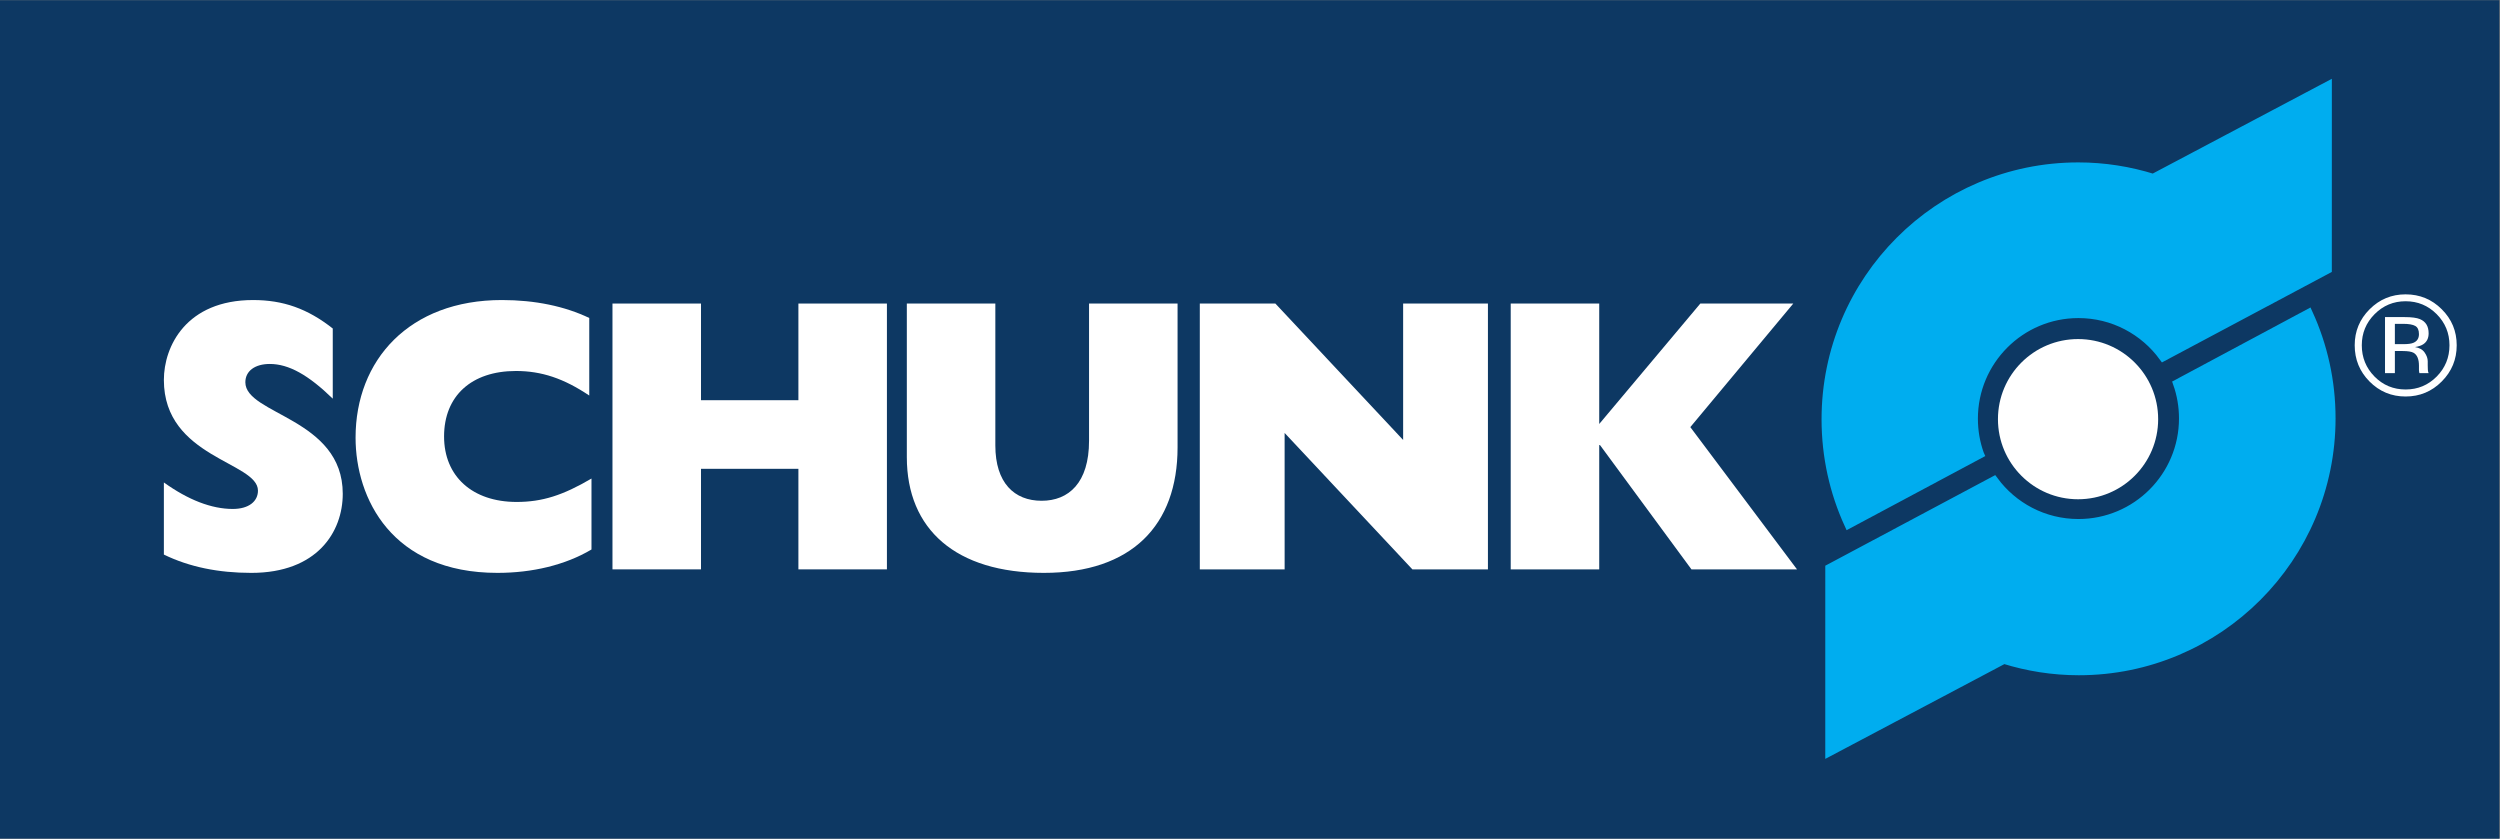
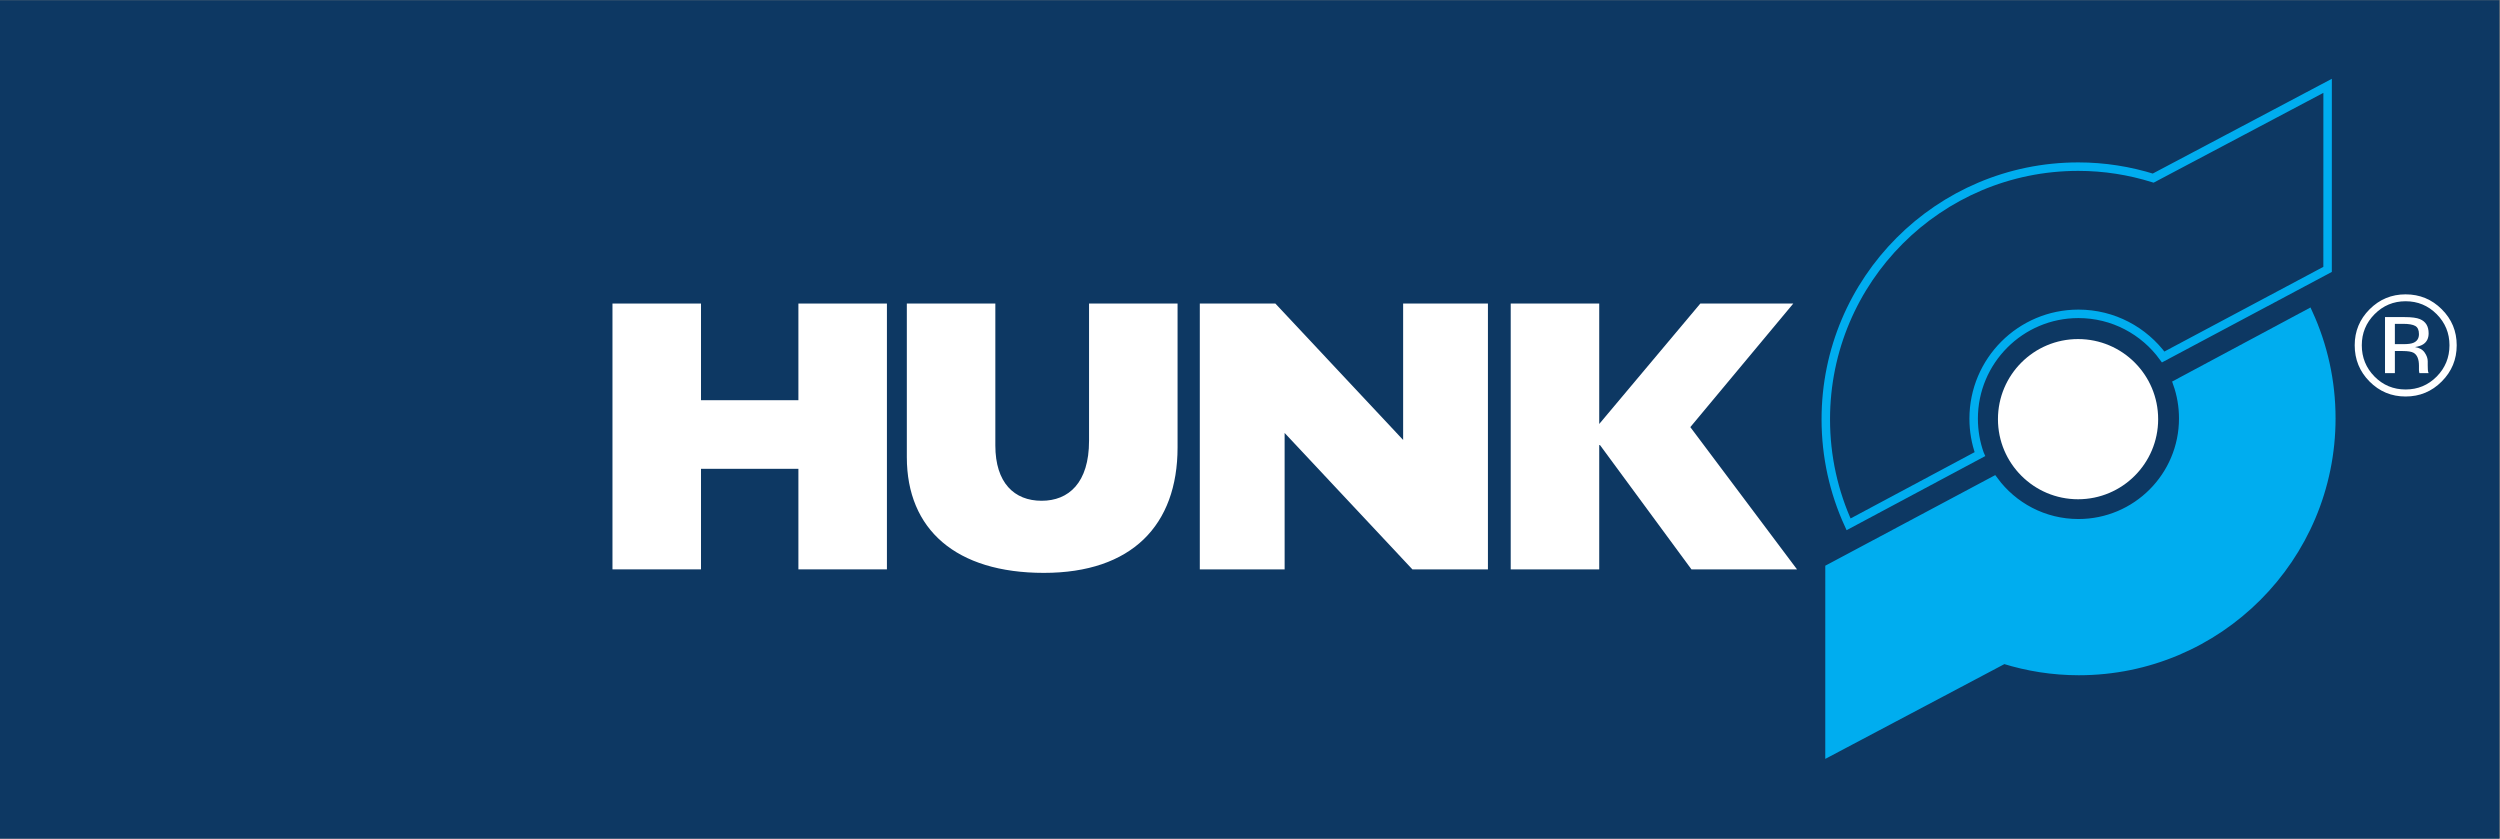
<svg xmlns="http://www.w3.org/2000/svg" viewBox="0 0 394.467 132.333" height="132.333" width="394.467" xml:space="preserve" id="svg2" version="1.1">
  <rect x="0" y="0" width="394.467" height="132.333" fill="#808080" stroke="none" />
  <defs id="defs6">
    <clipPath id="clipPath22" clipPathUnits="userSpaceOnUse">
-       <path id="path20" d="M 193.977,94.453 H 2908 V 899.492 H 193.977 Z" />
-     </clipPath>
+       </clipPath>
    <clipPath id="clipPath36" clipPathUnits="userSpaceOnUse">
      <path id="path34" d="M 193.977,94.453 H 2908 V 899.492 H 193.977 Z" />
    </clipPath>
    <clipPath id="clipPath50" clipPathUnits="userSpaceOnUse">
      <path id="path48" d="M 193.977,94.453 H 2908 V 899.492 H 193.977 Z" />
    </clipPath>
  </defs>
  <g transform="matrix(1.333,0,0,-1.333,0,132.333)" id="g10">
    <g transform="scale(0.1)" id="g12">
      <path id="path14" style="fill:#0d3863;fill-opacity:1;fill-rule:nonzero;stroke:none" d="M 2958.51,0 H 0 V 992.527 H 2958.51 V 0 0" />
      <g id="g16">
        <g clip-path="url(#clipPath22)" id="g18">
-           <path id="path24" style="fill:#ffffff;fill-opacity:1;fill-rule:nonzero;stroke:none" d="m 193.977,421.672 c 28.921,-20.766 56.558,-31.371 81.543,-31.371 19.285,0 29.824,9.211 29.824,21.672 0,34.148 -111.367,38.757 -111.367,131.027 0,39.695 26.304,94.59 105.664,94.59 35.504,0 64.429,-10.16 94.246,-33.684 v -83.047 c -28.938,28.153 -52.176,41.075 -74.524,41.075 -17.539,0 -28.941,-8.321 -28.941,-21.692 0,-38.301 115.301,-42.461 115.301,-131.961 0,-45.207 -30.262,-93.652 -108.289,-93.652 -38.579,0 -73.204,6.922 -103.457,21.68 v 85.363" />
-           <path id="path26" style="fill:#ffffff;fill-opacity:1;fill-rule:nonzero;stroke:none" d="m 700.145,342.313 c -31.129,-18.465 -70.157,-27.676 -111.344,-27.676 -124.961,0 -167.91,88.117 -167.91,160.09 0,91.804 63.562,162.871 173.164,162.871 39.453,0 74.519,-7.395 103.457,-21.231 v -91.816 c -30.246,20.301 -56.543,29.062 -86.797,29.062 -52.61,0 -85.063,-29.523 -85.063,-77.511 0,-47.059 33.325,-77.508 85.942,-77.508 30.242,0 54.785,7.851 88.551,27.707 v -83.988" />
+           <path id="path26" style="fill:#ffffff;fill-opacity:1;fill-rule:nonzero;stroke:none" d="m 700.145,342.313 c -31.129,-18.465 -70.157,-27.676 -111.344,-27.676 -124.961,0 -167.91,88.117 -167.91,160.09 0,91.804 63.562,162.871 173.164,162.871 39.453,0 74.519,-7.395 103.457,-21.231 v -91.816 c -30.246,20.301 -56.543,29.062 -86.797,29.062 -52.61,0 -85.063,-29.523 -85.063,-77.511 0,-47.059 33.325,-77.508 85.942,-77.508 30.242,0 54.785,7.851 88.551,27.707 " />
        </g>
      </g>
      <path id="path28" style="fill:#ffffff;fill-opacity:1;fill-rule:nonzero;stroke:none" d="M 724.988,633.438 H 829.773 V 519.023 H 945.066 V 633.438 H 1049.84 V 318.789 H 945.066 V 437.813 H 829.773 V 318.789 H 724.988 v 314.649" />
      <g id="g30">
        <g clip-path="url(#clipPath36)" id="g32">
          <path id="path38" style="fill:#ffffff;fill-opacity:1;fill-rule:nonzero;stroke:none" d="m 1393.88,463.191 c 0,-92.285 -54.35,-148.554 -158.25,-148.554 -103.92,0 -162.22,51.211 -162.22,137.023 v 181.778 h 104.77 v -167.93 c 0,-44.317 22.38,-65.52 54.8,-65.52 32,0 56.12,21.203 56.12,71.047 v 162.403 h 104.78 V 463.191" />
        </g>
      </g>
      <path id="path40" style="fill:#ffffff;fill-opacity:1;fill-rule:nonzero;stroke:none" d="m 1420.21,633.438 h 89.44 l 151.24,-161.465 v 161.465 h 100.37 V 318.789 h -89.41 l -151.25,161.473 0.02,-161.473 h -100.41 v 314.649" />
      <path id="path42" style="fill:#ffffff;fill-opacity:1;fill-rule:nonzero;stroke:none" d="M 1788.23,633.438 H 1893 V 490.879 l 119.68,142.559 h 110.03 L 2000.83,487.176 2127.1,318.789 H 2002.17 L 1893.88,465.957 H 1893 V 318.789 h -104.77 v 314.649" />
      <g id="g44">
        <g clip-path="url(#clipPath50)" id="g46">
          <path id="path52" style="fill:#ffffff;fill-opacity:1;fill-rule:nonzero;stroke:none" d="m 2459.79,401.777 c 52.39,0 94.81,42.45 94.81,94.793 0,52.383 -42.42,94.825 -94.81,94.825 -52.36,0 -94.82,-42.442 -94.82,-94.825 0,-52.343 42.46,-94.793 94.82,-94.793" />
          <path id="path54" style="fill:#00adef;fill-opacity:1;fill-rule:nonzero;stroke:none" d="m 2165.6,320.117 -0.02,-217.344 206.43,109.247 c 28.04,-8.7 57.75,-13.543 88.65,-13.543 165.08,0 298.92,133.914 298.92,299.089 0,44.336 -9.66,86.446 -26.99,124.297 l -155.31,-83.152 c 4.53,-12.902 6.99,-26.797 6.99,-41.25 0,-68.535 -55.54,-124.094 -124.05,-124.094 -40.99,0 -77.36,19.875 -99.93,50.547 L 2165.6,320.117" />
          <path id="path56" style="fill:none;stroke:#00adef;stroke-width:10.03;stroke-linecap:butt;stroke-linejoin:miter;stroke-miterlimit:4;stroke-dasharray:none;stroke-opacity:1" d="m 2165.6,320.117 -0.02,-217.344 206.43,109.247 c 28.04,-8.7 57.75,-13.543 88.65,-13.543 165.08,0 298.92,133.914 298.92,299.089 0,44.336 -9.66,86.446 -26.99,124.297 l -155.31,-83.152 c 4.53,-12.902 6.99,-26.797 6.99,-41.25 0,-68.535 -55.54,-124.094 -124.05,-124.094 -40.99,0 -77.36,19.875 -99.93,50.547 z" />
-           <path id="path58" style="fill:#00adef;fill-opacity:1;fill-rule:nonzero;stroke:none" d="m 2755.15,673.867 0.04,217.293 -206.45,-109.234 c -28.03,8.719 -57.75,13.57 -88.65,13.57 -165.09,0 -298.91,-133.926 -298.91,-299.09 0,-44.347 9.64,-86.457 26.95,-124.308 l 155.36,83.039 -0.14,0.312 c -4.62,13.016 -7.15,27.078 -7.15,41.688 0,68.547 55.55,124.121 124.02,124.121 41.22,0 77.72,-20.106 100.32,-51.055 l 194.61,103.664" />
          <path id="path60" style="fill:none;stroke:#00adef;stroke-width:10.03;stroke-linecap:butt;stroke-linejoin:miter;stroke-miterlimit:4;stroke-dasharray:none;stroke-opacity:1" d="m 2755.15,673.867 0.04,217.293 -206.45,-109.234 c -28.03,8.719 -57.75,13.57 -88.65,13.57 -165.09,0 -298.91,-133.926 -298.91,-299.09 0,-44.347 9.64,-86.457 26.95,-124.308 l 155.36,83.039 -0.14,0.312 c -4.62,13.016 -7.15,27.078 -7.15,41.688 0,68.547 55.55,124.121 124.02,124.121 41.22,0 77.72,-20.106 100.32,-51.055 z" />
          <path id="path62" style="fill:#ffffff;fill-opacity:1;fill-rule:nonzero;stroke:none" d="m 2884.31,620.867 c 10.07,-10.164 15.13,-22.429 15.13,-36.804 0,-14.473 -5.06,-26.829 -15.13,-37.043 -10.12,-10.196 -22.39,-15.301 -36.8,-15.301 -14.43,0 -26.72,5.105 -36.8,15.301 -10.04,10.214 -15.06,22.57 -15.06,37.043 0,14.375 5.06,26.64 15.15,36.804 10.13,10.196 22.37,15.293 36.71,15.293 14.36,0 26.63,-5.097 36.8,-15.293 m 5.97,5.844 c -11.77,11.734 -26.05,17.613 -42.77,17.613 -16.65,0 -30.82,-5.879 -42.56,-17.613 -11.82,-11.809 -17.69,-26.02 -17.69,-42.648 0,-16.79 5.84,-31.086 17.52,-42.883 11.75,-11.856 25.98,-17.774 42.73,-17.774 16.72,0 31,5.918 42.77,17.774 11.84,11.855 17.72,26.144 17.72,42.883 0,16.667 -5.88,30.898 -17.72,42.648 m -33.81,-39.848 c -2.46,-0.984 -6.17,-1.48 -11.1,-1.48 h -10.56 v 24.031 h 9.97 c 6.47,0 11.18,-0.82 14.14,-2.473 2.93,-1.64 4.4,-4.882 4.4,-9.695 0,-5.109 -2.29,-8.574 -6.85,-10.383 m -33.34,-35.808 h 11.68 v 26.179 h 9.24 c 6.21,0 10.54,-0.711 13,-2.136 4.15,-2.469 6.27,-7.539 6.27,-15.235 v -5.254 l 0.22,-2.14 c 0.06,-0.281 0.12,-0.535 0.17,-0.742 0.05,-0.223 0.1,-0.45 0.16,-0.672 h 10.94 l -0.39,0.828 c -0.28,0.547 -0.46,1.691 -0.59,3.457 -0.1,1.769 -0.14,3.41 -0.14,4.933 v 4.864 c 0,3.347 -1.21,6.777 -3.63,10.293 -2.41,3.504 -6.25,5.672 -11.44,6.496 4.12,0.664 7.33,1.726 9.61,3.211 4.35,2.801 6.53,7.168 6.53,13.086 0,8.34 -3.44,13.933 -10.32,16.797 -3.82,1.582 -9.85,2.382 -18.08,2.382 h -23.23 v -66.347" />
        </g>
      </g>
    </g>
  </g>
</svg>